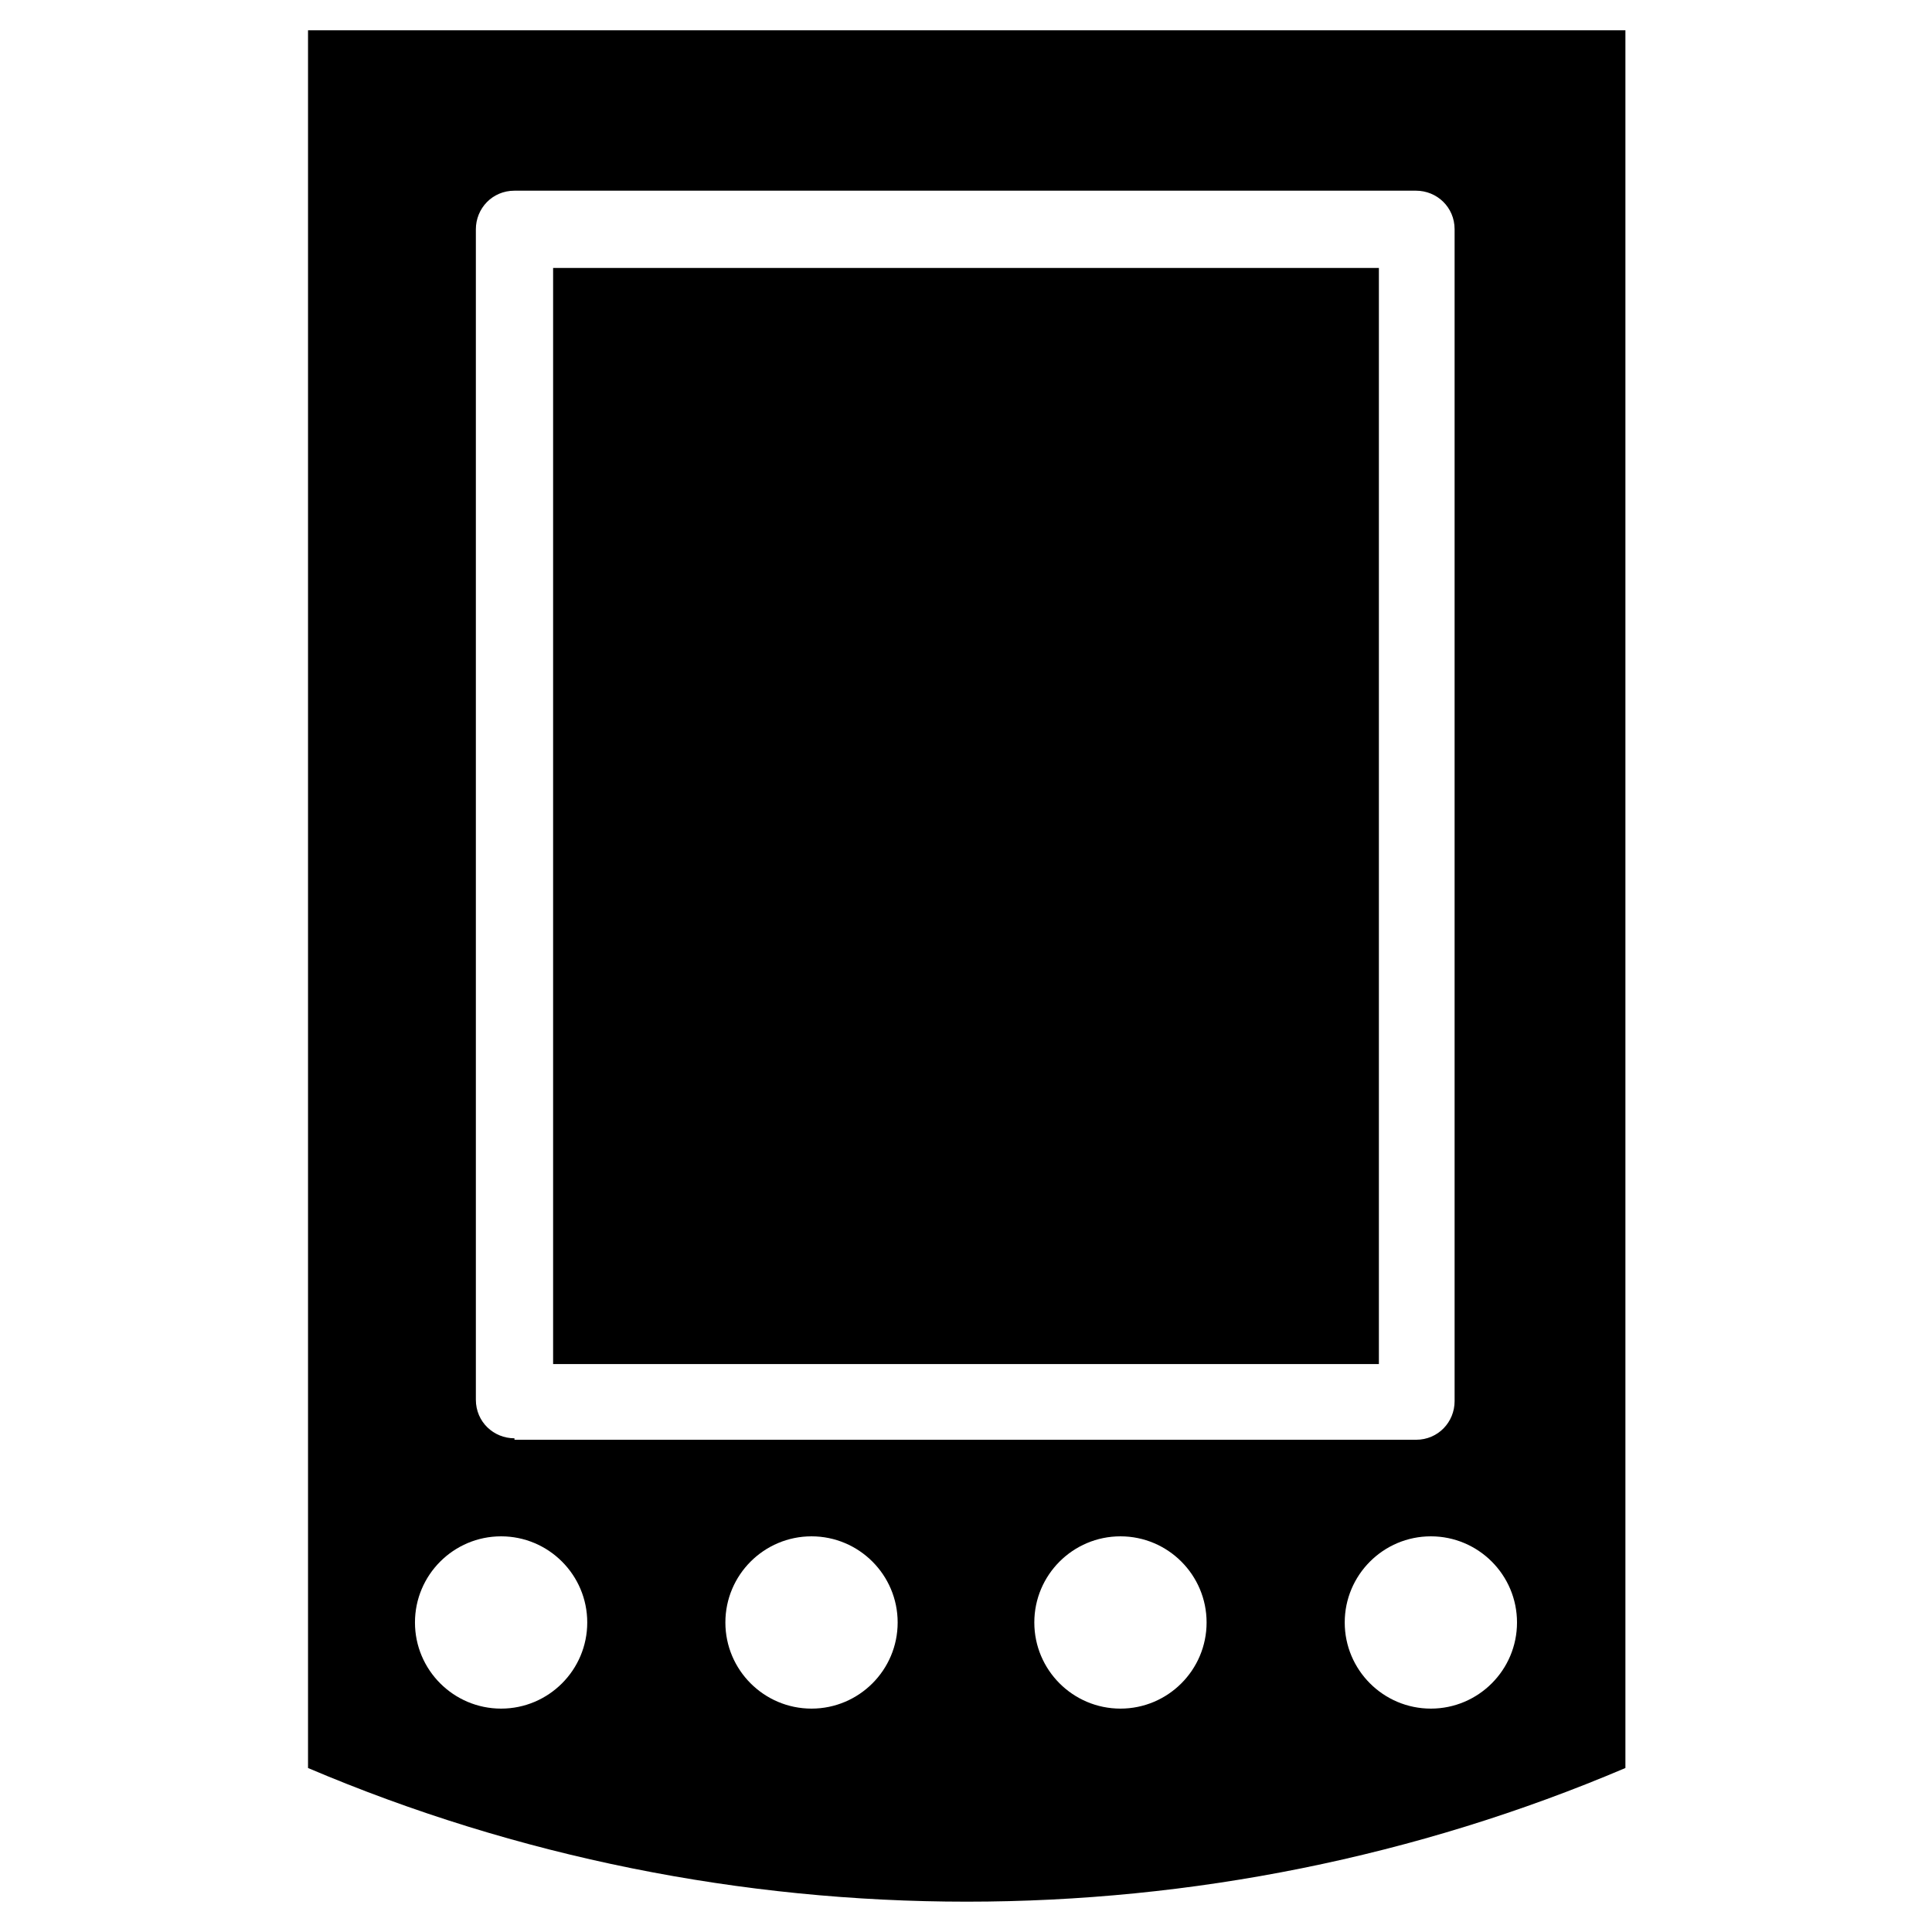
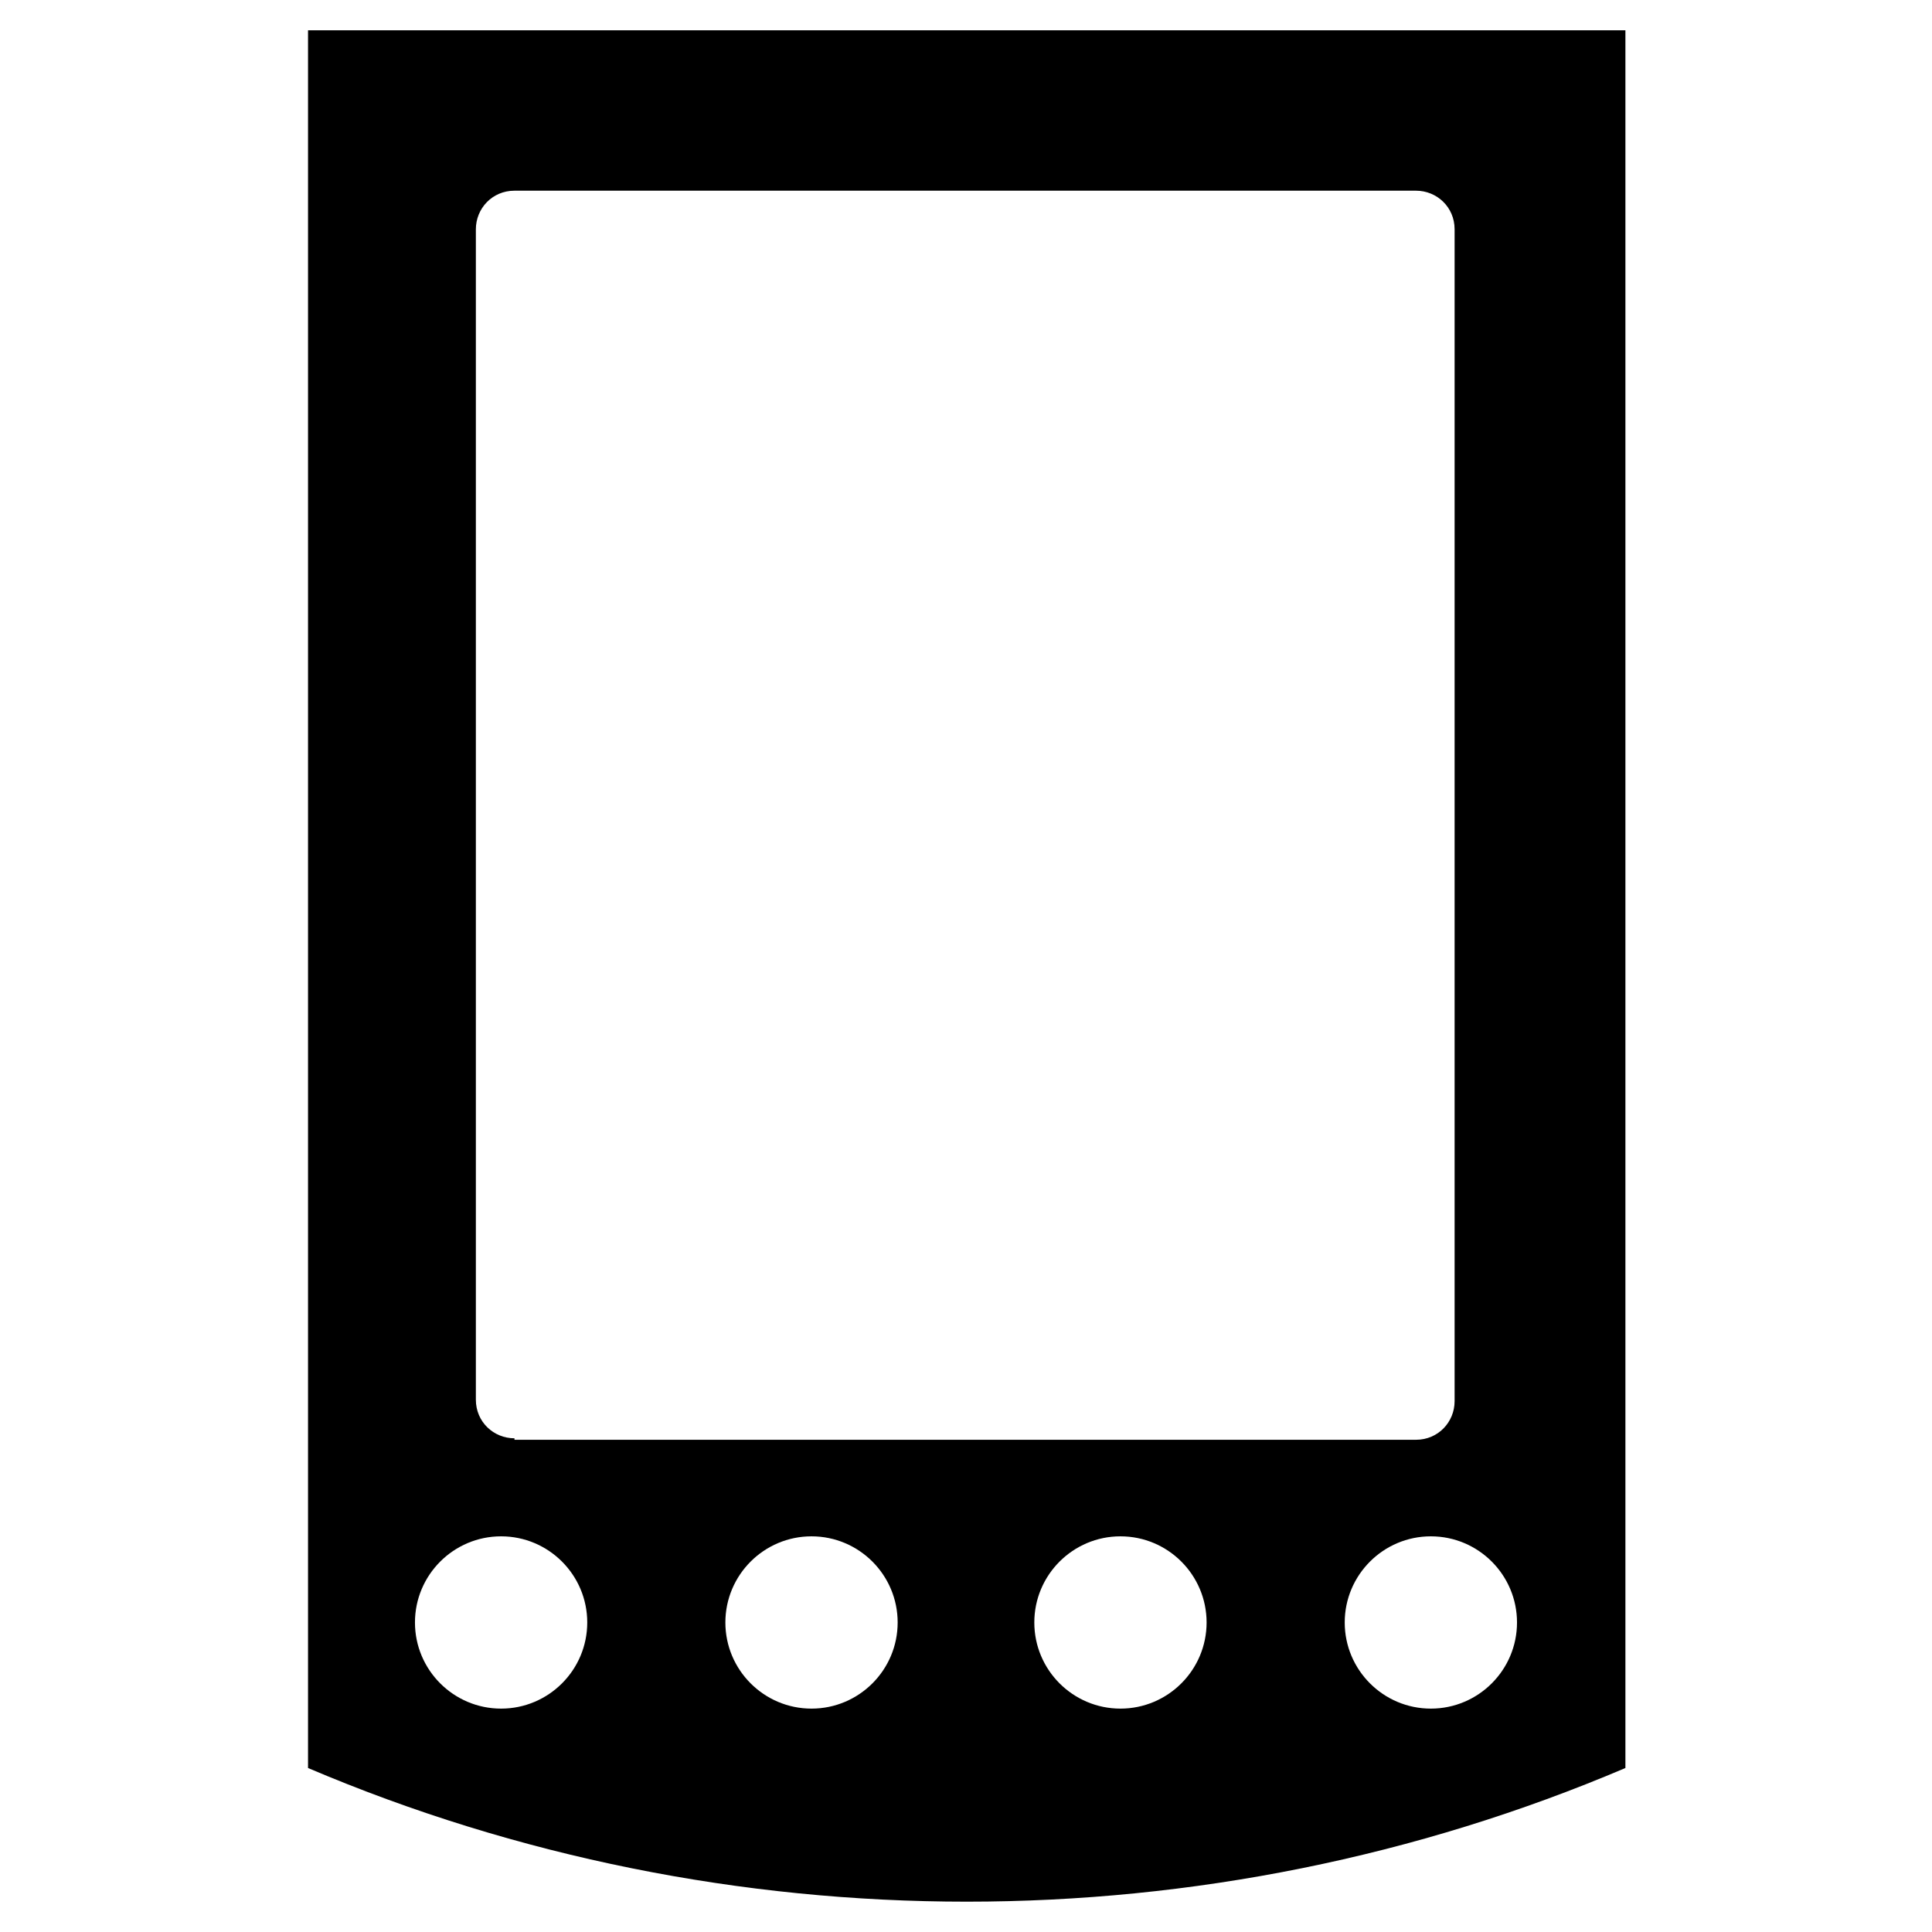
<svg xmlns="http://www.w3.org/2000/svg" fill="#000000" width="800px" height="800px" version="1.1" viewBox="144 144 512 512">
  <g>
-     <path d="m290.58 215.01h218.84v290.48h-218.84z" />
    <path d="m225.63 152.03v460.51c111 47.23 238.13 47.23 349.12 0v-460.51zm51.168 444.77c-12.594 0-22.828-10.234-22.828-22.828s10.234-22.828 22.828-22.828 22.828 10.234 22.828 22.828-10.23 22.828-22.828 22.828zm82.262 0c-12.594 0-22.828-10.234-22.828-22.828s10.234-22.828 22.828-22.828 22.828 10.234 22.828 22.828c0.004 12.594-10.23 22.828-22.828 22.828zm-78.719-71.637c-5.512 0-10.234-4.328-10.234-10.234v-310.16c0-5.512 4.328-10.234 10.234-10.234h238.91c5.512 0 10.234 4.328 10.234 10.234v310.55c0 5.512-4.328 10.234-10.234 10.234h-238.91zm160.59 71.637c-12.594 0-22.828-10.234-22.828-22.828s10.234-22.828 22.828-22.828 22.828 10.234 22.828 22.828-10.234 22.828-22.828 22.828zm82.262 0c-12.594 0-22.828-10.234-22.828-22.828s10.234-22.828 22.828-22.828 22.828 10.234 22.828 22.828-10.234 22.828-22.828 22.828z" />
  </g>
</svg>